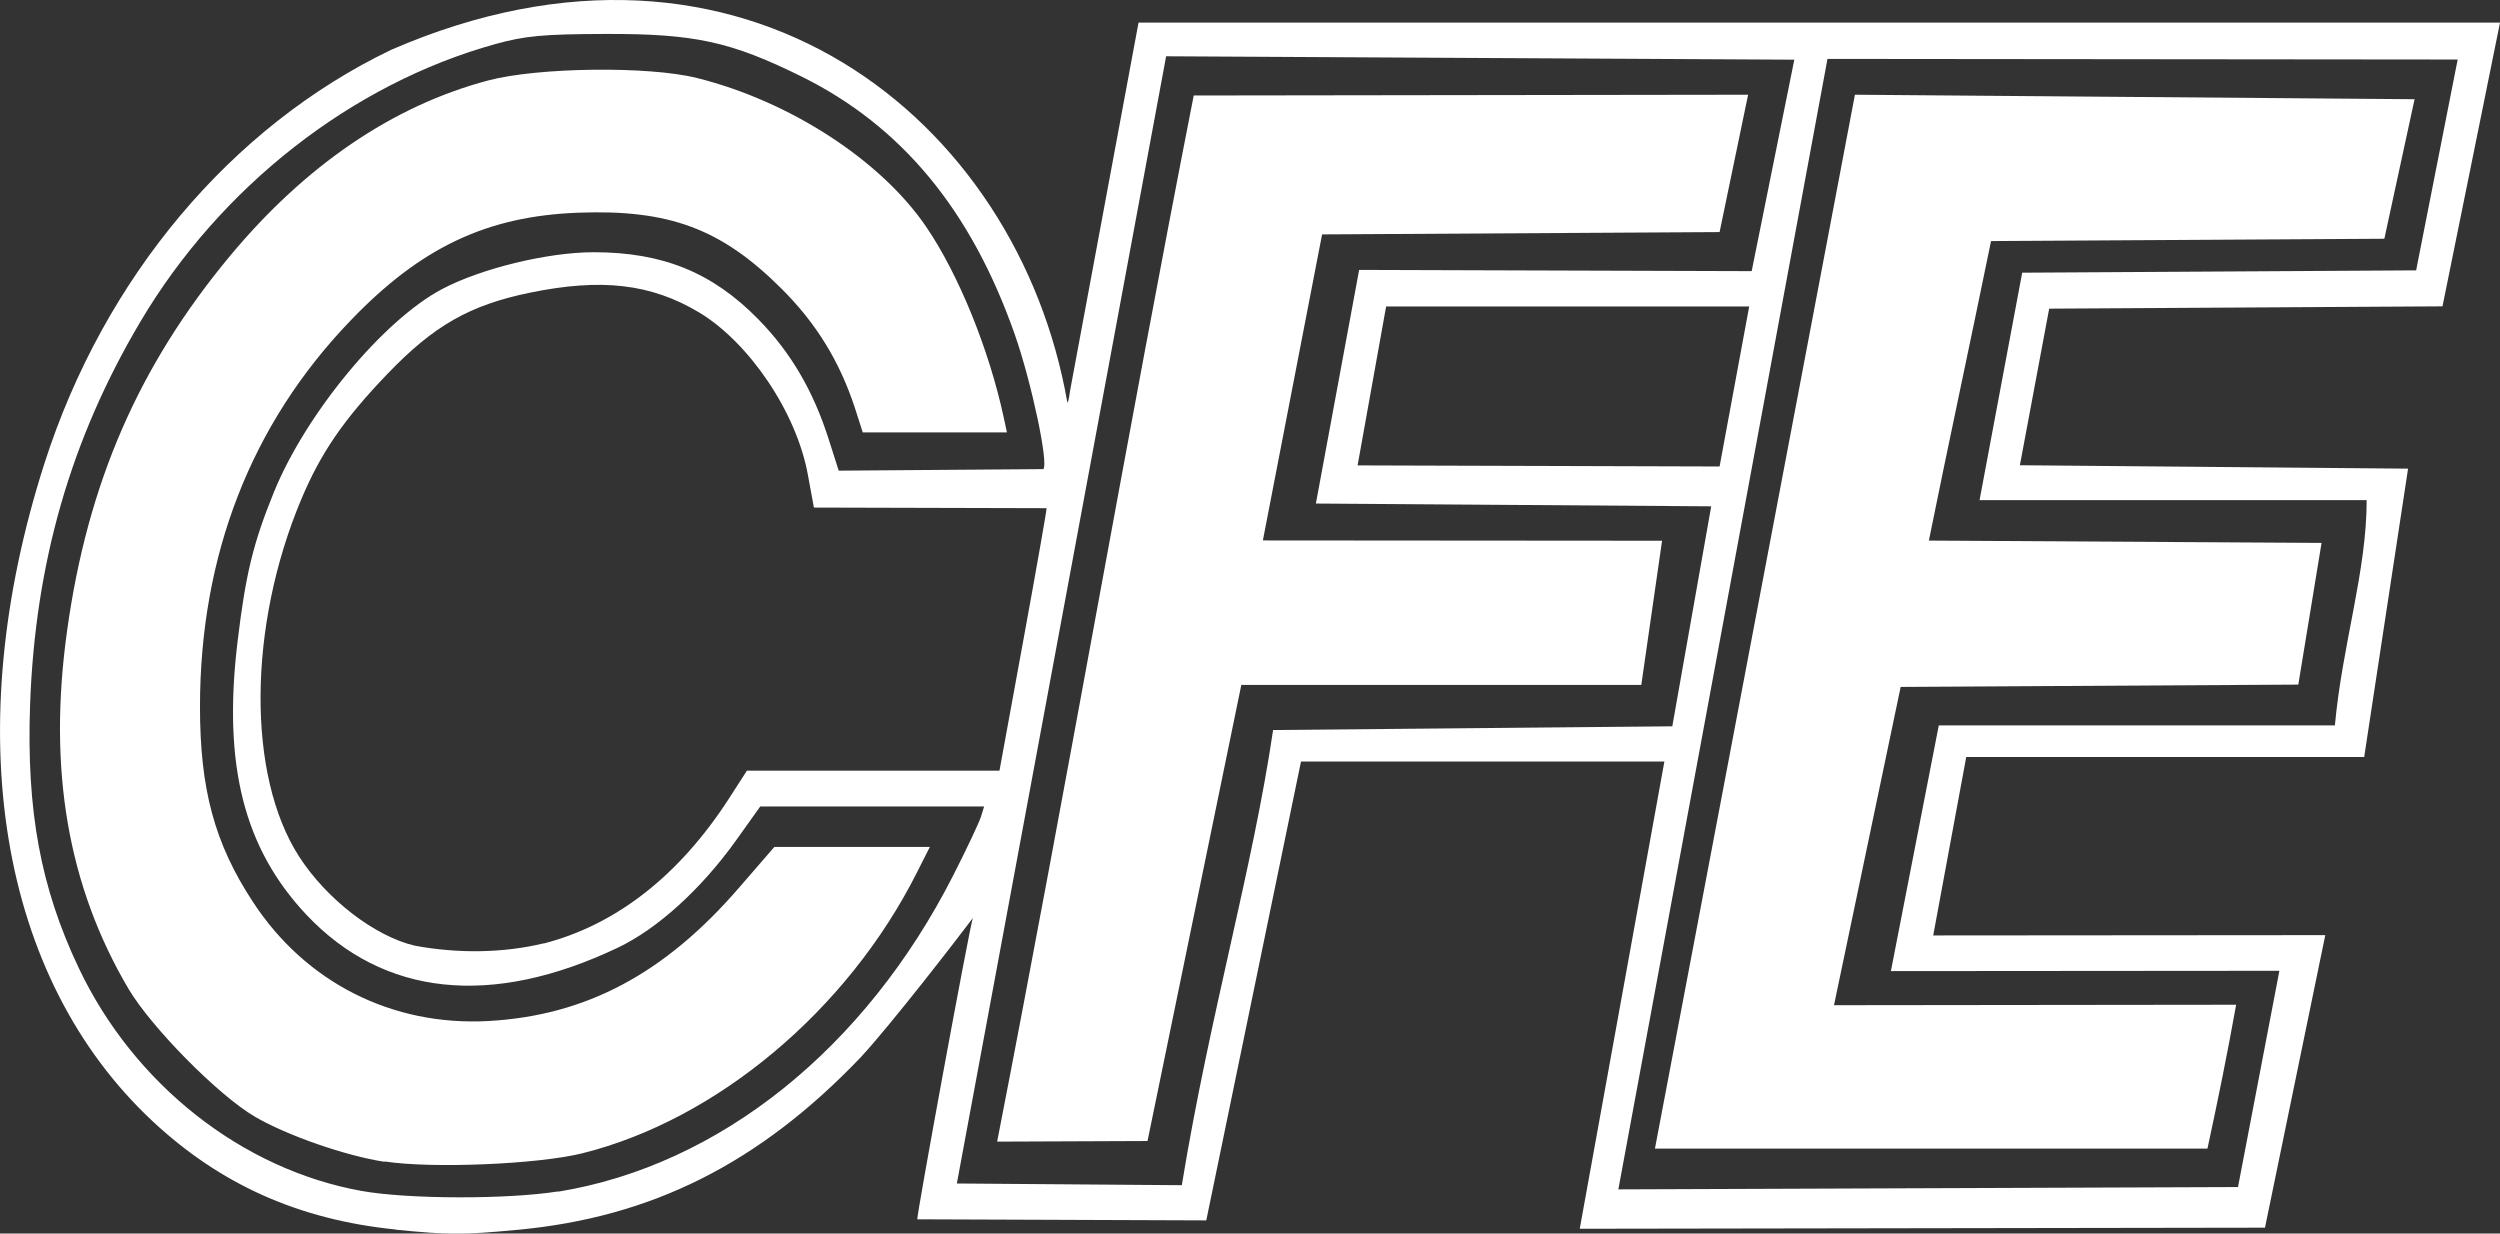
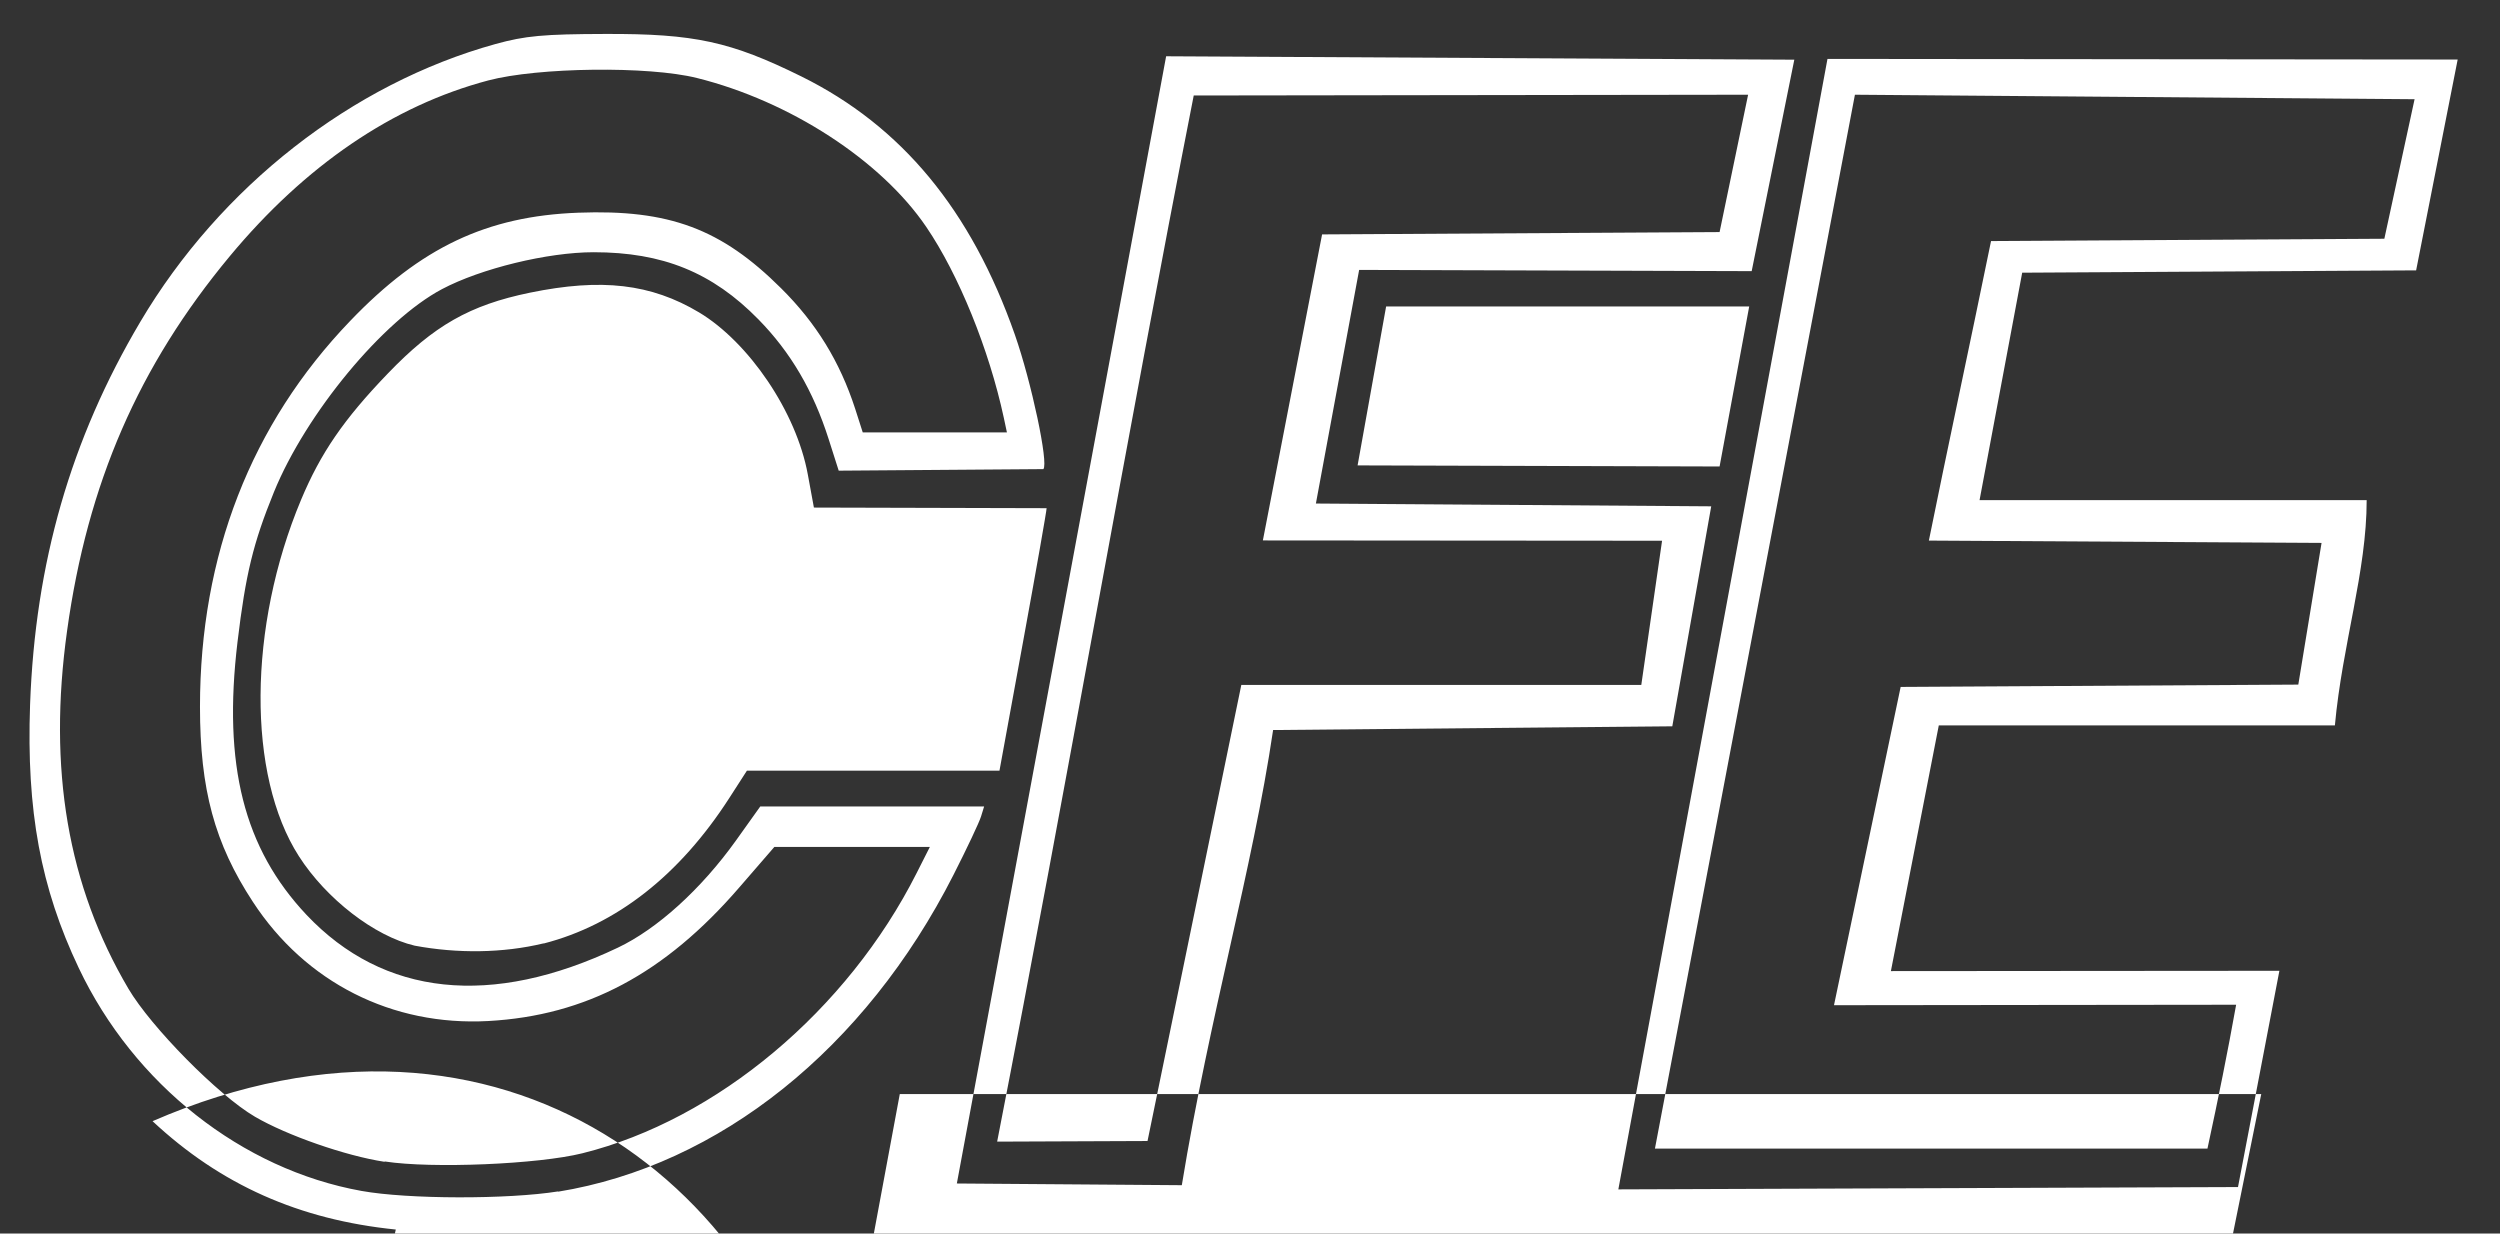
<svg xmlns="http://www.w3.org/2000/svg" viewBox="0 0 161.26 79.57" data-name="Capa 2" id="Capa_2">
  <rect x="0" y="0" width="161.26" height="79.57" fill="#333333" stroke="none" />
  <defs>
    <style>
      .cls-1 {
        fill: #fff;
      }
    </style>
  </defs>
  <g data-name="Capa 1" id="Capa_1-2">
-     <path d="M25.53,79.31c-6.23-.63-11.3-2.89-15.69-6.99C-.08,63.05-2.68,47.2,2.87,29.88,6.7,17.94,14.89,8.17,25.24,3.21c22.68-9.85,40.42,4.45,43.61,22.76.1-.09.14-.62.2-.91.08-.44,1.11-5.93,2.27-12.2l2.12-11.4h87.82c-1.35,6.63-2.5,12.39-3.71,18.3l-25.37.15-1.89,10.1,25.04.22-2.83,18.6h-25.67s-2.13,11.51-2.13,11.51l25.29-.02-3.89,18.87-44.2.07,5.46-30.14h-23.44l-6.11,29.6-18.64-.07c-.08-.08,3.33-18.64,3.58-19.43-.89,1.19-5.28,6.88-7.23,8.98-6.54,6.84-13.46,10.32-22.14,11.13-3.53.33-4.45.33-7.85-.01h0ZM35.99,76.87c10.41-1.69,19.82-9.23,25.51-20.43.87-1.71,1.67-3.41,1.78-3.77l.2-.65h-14.44l-1.57,2.2c-2.24,3.13-5.07,5.7-7.62,6.91-8.15,3.88-15.11,3.14-20.08-2.12-4.04-4.29-5.4-9.66-4.45-17.6.53-4.41,1.01-6.37,2.35-9.67,2.07-5.07,7.03-11.07,10.84-13.09,2.51-1.33,6.82-2.38,9.78-2.38,4.46,0,7.66,1.3,10.63,4.33,2.08,2.12,3.54,4.61,4.53,7.72l.65,2.04,13.2-.1c.35-.35-.76-5.59-1.84-8.68-2.82-8.03-7.3-13.45-13.77-16.65-4.56-2.25-6.89-2.76-12.64-2.74-4,.01-5.17.12-7.09.65-9.25,2.56-17.75,9.2-22.91,17.92-4.49,7.58-6.78,15.54-7.11,24.7-.24,6.83.68,11.8,3.14,16.98,3.56,7.5,10.52,12.99,18.24,14.38,2.99.54,9.45.55,12.69.03h0ZM24.8,74.94c-2.5-.38-6.29-1.7-8.36-2.91-2.36-1.38-6.69-5.77-8.16-8.26-3.91-6.64-5.2-14.16-3.95-23.1,1.32-9.5,4.61-17.06,10.49-24.14,4.87-5.86,10.52-9.71,16.67-11.34,3.21-.85,10.34-.94,13.46-.16,5.99,1.49,11.88,5.31,14.8,9.61,2.09,3.07,4.05,7.9,5,12.31l.2.94h-9.3l-.49-1.53c-.99-3.04-2.51-5.52-4.78-7.77-3.86-3.84-7.22-5.09-13.08-4.87-5.9.22-10.17,2.24-14.71,6.98-6.4,6.66-9.69,15.13-9.69,24.89,0,5.33.94,8.81,3.41,12.58,3.4,5.21,8.99,8.03,15.19,7.69,6.3-.35,11.38-3.05,16.19-8.62l2.26-2.61h10.03s-.85,1.68-.85,1.68c-4.47,8.86-12.89,15.92-21.56,18.08-2.84.71-9.7,1-12.75.53h0ZM76.23,76.46c1.79-10.95,4.56-20.36,5.89-29.37l25.75-.24,2.51-14.19-25.5-.18,2.79-15.07,25.32.08,2.75-13.64-40.52-.22-13.5,72.71,14.51.11s0,0,0,0h0ZM64.32,73.64c4.63-23.77,8.33-45.32,12.68-67.48l35.76-.05-1.84,8.86-25.64.15-3.82,19.74,25.75.02-1.34,9.3h-25.8l-6.05,29.42c-3.24.01-6.47.03-9.71.04.18-.71,0,0,0,0h0ZM147.01,62.62l-25.04.02,3.09-15.85h25.55c.48-5.23,2.05-9.92,2.05-14.53h-24.97l2.75-14.67,25.41-.15,2.68-13.6-40.65-.04-13.49,72.92c13.32-.05,26.65-.1,39.97-.15l2.67-13.95ZM119.65,6.11l36.1.29-1.95,9-25.37.15c-1.37,6.7-2.84,13.51-4.01,19.32l25.33.15-1.5,9.14-25.65.15-4.3,20.53,25.94-.03c-.57,3.18-1.13,5.94-1.85,9.28h-35.64L119.65,6.11ZM35.07,60.86c4.69-1.21,8.76-4.4,11.97-9.38l1.14-1.77h16.29s1.53-8.36,1.53-8.36c.84-4.59,1.52-8.45,1.51-8.57l-15.01-.04-.39-2.12c-.74-4.07-3.83-8.56-7.02-10.47-3.1-1.85-6.29-2.22-10.91-1.27-3.88.8-6.19,2.12-9.16,5.21-2.85,2.96-4.34,5.14-5.6,8.15-3.43,8.19-3.49,17.77-.14,22.99,1.77,2.76,4.88,5.16,7.47,5.77,2.74.51,5.67.49,8.32-.15h0ZM112.83,19.77h-23.42l-1.84,10.25,23.35.07,1.91-10.32Z" class="cls-1" />
+     <path d="M25.53,79.31c-6.23-.63-11.3-2.89-15.69-6.99c22.68-9.85,40.42,4.45,43.61,22.76.1-.09.14-.62.2-.91.08-.44,1.11-5.93,2.27-12.2l2.12-11.4h87.82c-1.35,6.63-2.5,12.39-3.71,18.3l-25.37.15-1.89,10.1,25.04.22-2.83,18.6h-25.67s-2.13,11.51-2.13,11.51l25.29-.02-3.89,18.87-44.2.07,5.46-30.14h-23.44l-6.11,29.6-18.64-.07c-.08-.08,3.33-18.64,3.58-19.43-.89,1.19-5.28,6.88-7.23,8.98-6.54,6.84-13.46,10.32-22.14,11.13-3.53.33-4.45.33-7.85-.01h0ZM35.99,76.87c10.41-1.69,19.82-9.23,25.51-20.43.87-1.71,1.67-3.41,1.78-3.77l.2-.65h-14.44l-1.57,2.2c-2.24,3.13-5.07,5.7-7.62,6.91-8.15,3.88-15.11,3.14-20.08-2.12-4.04-4.29-5.4-9.66-4.45-17.6.53-4.41,1.01-6.37,2.35-9.67,2.07-5.07,7.03-11.07,10.84-13.09,2.51-1.33,6.82-2.38,9.78-2.38,4.46,0,7.66,1.3,10.63,4.33,2.08,2.12,3.54,4.61,4.53,7.72l.65,2.04,13.2-.1c.35-.35-.76-5.59-1.84-8.68-2.82-8.03-7.3-13.45-13.77-16.65-4.56-2.25-6.89-2.76-12.64-2.74-4,.01-5.17.12-7.09.65-9.25,2.56-17.75,9.2-22.91,17.92-4.49,7.58-6.78,15.54-7.11,24.7-.24,6.83.68,11.8,3.14,16.98,3.56,7.5,10.52,12.99,18.24,14.38,2.99.54,9.45.55,12.69.03h0ZM24.8,74.94c-2.5-.38-6.29-1.7-8.36-2.91-2.36-1.38-6.69-5.77-8.16-8.26-3.91-6.64-5.2-14.16-3.95-23.1,1.32-9.5,4.61-17.06,10.49-24.14,4.87-5.86,10.52-9.71,16.67-11.34,3.21-.85,10.34-.94,13.46-.16,5.99,1.49,11.88,5.31,14.8,9.61,2.09,3.07,4.05,7.9,5,12.31l.2.94h-9.3l-.49-1.53c-.99-3.04-2.51-5.52-4.78-7.77-3.86-3.84-7.22-5.09-13.08-4.87-5.9.22-10.17,2.24-14.71,6.98-6.4,6.66-9.69,15.13-9.69,24.89,0,5.33.94,8.81,3.41,12.58,3.4,5.21,8.99,8.03,15.19,7.69,6.3-.35,11.38-3.05,16.19-8.62l2.26-2.61h10.03s-.85,1.68-.85,1.68c-4.47,8.86-12.89,15.92-21.56,18.08-2.84.71-9.7,1-12.75.53h0ZM76.23,76.46c1.79-10.95,4.56-20.36,5.89-29.37l25.75-.24,2.51-14.19-25.5-.18,2.79-15.07,25.32.08,2.75-13.64-40.52-.22-13.5,72.71,14.51.11s0,0,0,0h0ZM64.32,73.64c4.63-23.77,8.33-45.32,12.68-67.48l35.76-.05-1.84,8.86-25.64.15-3.82,19.74,25.75.02-1.34,9.3h-25.8l-6.05,29.42c-3.24.01-6.47.03-9.71.04.18-.71,0,0,0,0h0ZM147.01,62.62l-25.04.02,3.09-15.85h25.55c.48-5.23,2.05-9.92,2.05-14.53h-24.97l2.75-14.67,25.41-.15,2.68-13.6-40.65-.04-13.49,72.92c13.32-.05,26.65-.1,39.97-.15l2.67-13.95ZM119.65,6.11l36.1.29-1.95,9-25.37.15c-1.37,6.7-2.84,13.51-4.01,19.32l25.33.15-1.5,9.14-25.65.15-4.3,20.53,25.94-.03c-.57,3.18-1.13,5.94-1.85,9.28h-35.64L119.65,6.11ZM35.07,60.86c4.69-1.21,8.76-4.4,11.97-9.38l1.14-1.77h16.29s1.53-8.36,1.53-8.36c.84-4.59,1.52-8.45,1.51-8.57l-15.01-.04-.39-2.12c-.74-4.07-3.83-8.56-7.02-10.47-3.1-1.85-6.29-2.22-10.91-1.27-3.88.8-6.19,2.12-9.16,5.21-2.85,2.96-4.34,5.14-5.6,8.15-3.43,8.19-3.49,17.77-.14,22.99,1.77,2.76,4.88,5.16,7.47,5.77,2.74.51,5.67.49,8.32-.15h0ZM112.83,19.77h-23.42l-1.84,10.25,23.35.07,1.91-10.32Z" class="cls-1" />
  </g>
</svg>